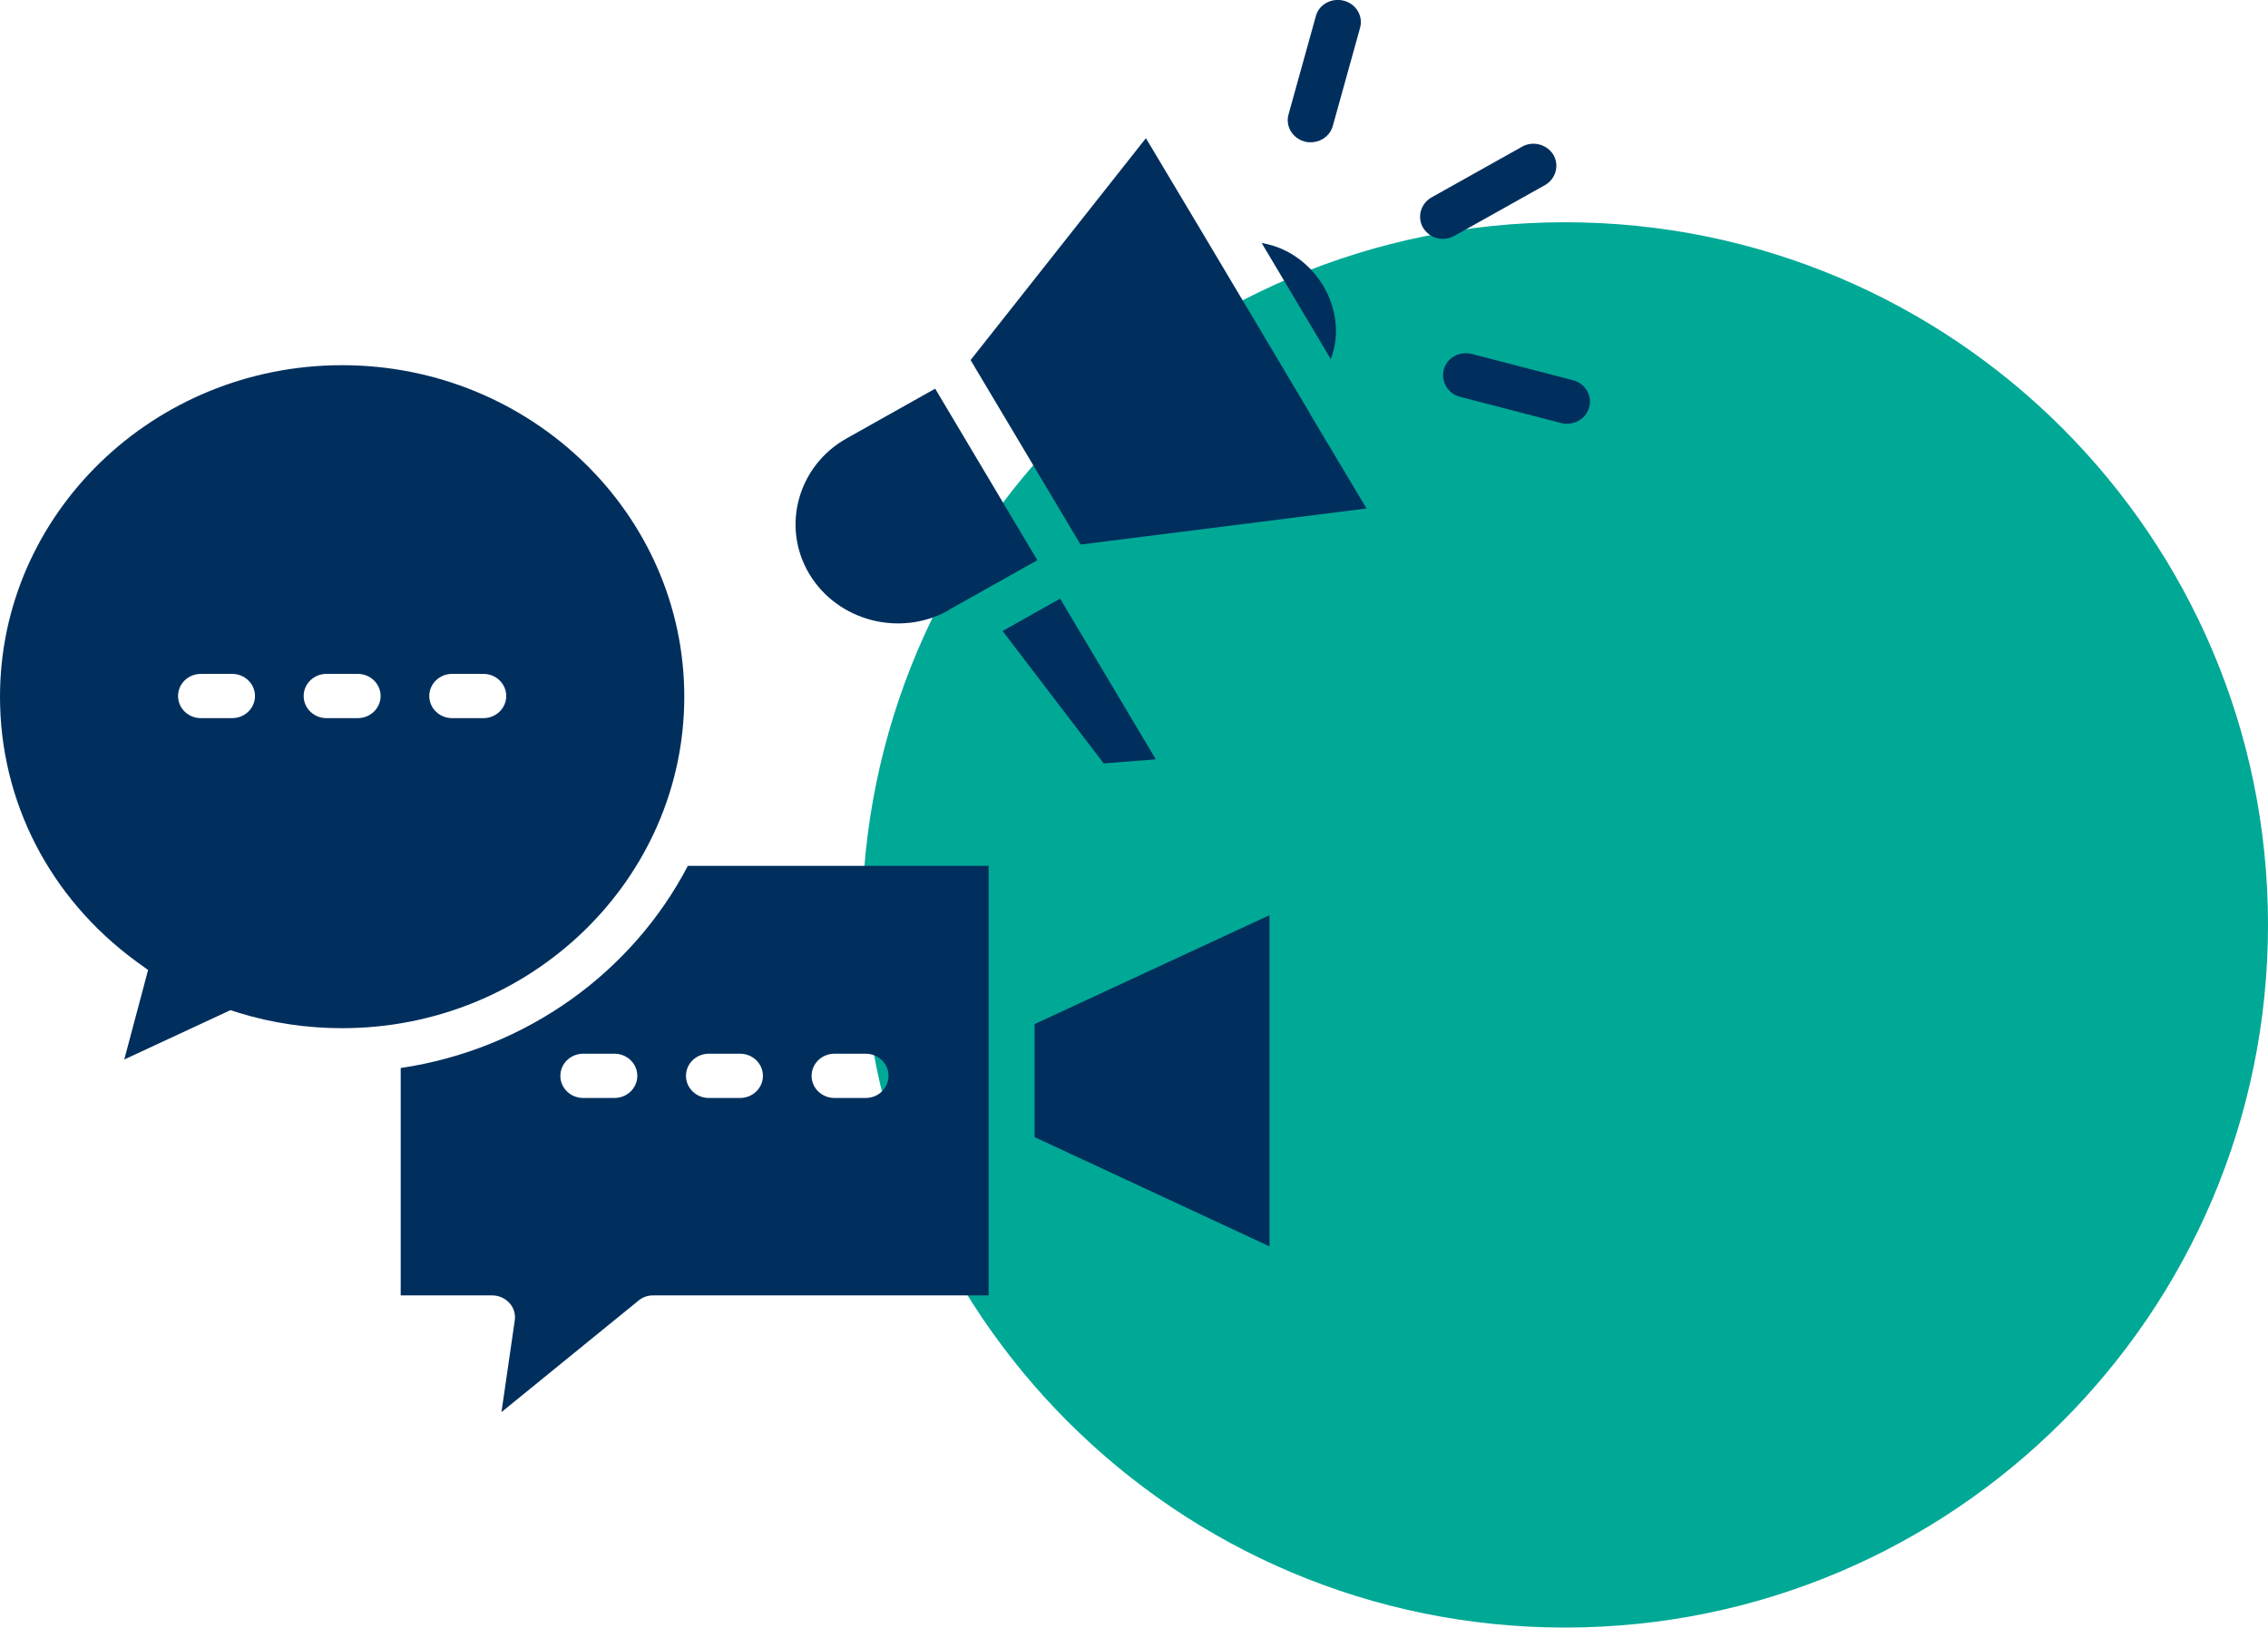
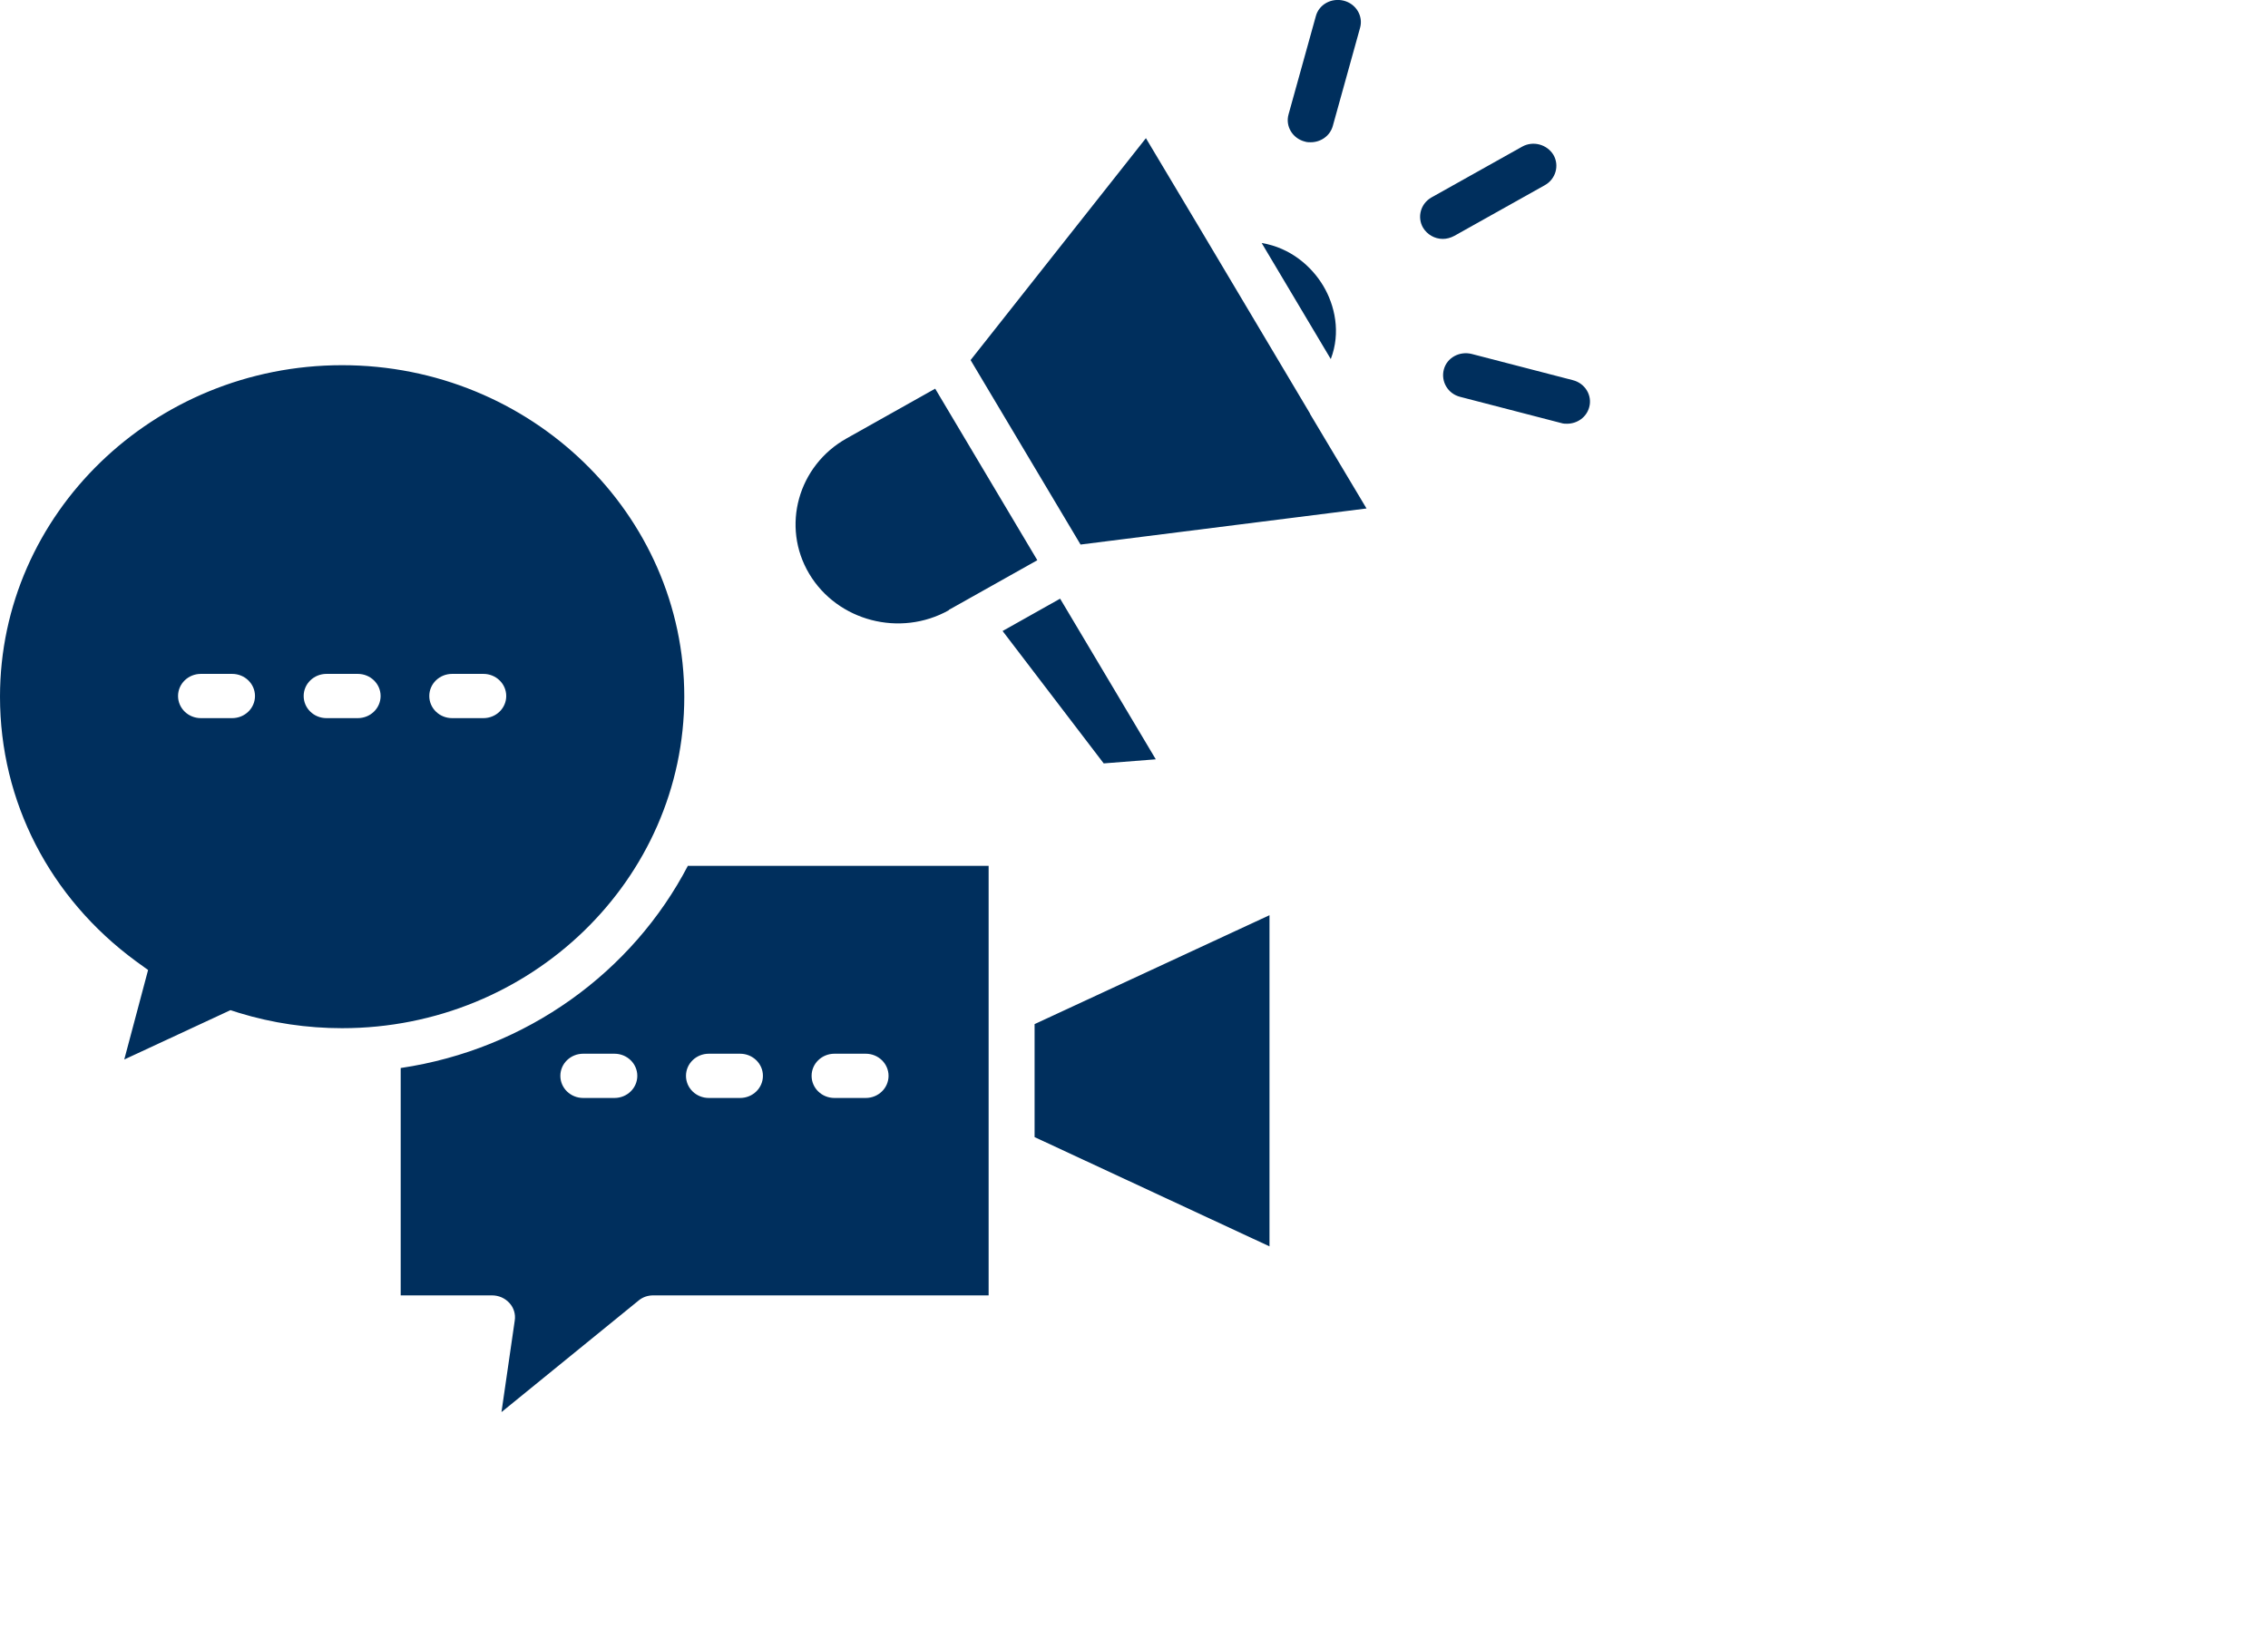
<svg xmlns="http://www.w3.org/2000/svg" id="Ebene_2" viewBox="0 0 66.62 47.82">
  <defs>
    <style>.cls-1{fill:#002f5d;}.cls-2{fill:#00a896;}</style>
  </defs>
  <g id="Ebene_5_Kopie_Kopie">
-     <path class="cls-2" d="m45.97,47.82c11.4,0,20.65-9.24,20.65-20.65S57.37,6.53,45.97,6.53s-20.65,9.24-20.65,20.64,9.24,20.65,20.65,20.65" />
    <path class="cls-1" d="m30.39,30.09l6.9-3.2v9.73l-6.9-3.21v-3.32Zm-10.18-4.65h8.83v12.62h-9.85c-.16,0-.31.05-.43.15l-4.03,3.28.39-2.69c.03-.19-.03-.38-.16-.52s-.31-.22-.51-.22h-2.68v-6.68c3.7-.55,6.81-2.82,8.44-5.95h0Zm-1.49,6.17c0-.36-.3-.65-.67-.65h-.92c-.37,0-.67.29-.67.65s.3.65.67.65h.92c.37,0,.67-.29.67-.65Zm5.12,0c0,.36.3.65.67.65h.92c.37,0,.67-.29.67-.65s-.3-.65-.67-.65h-.92c-.37,0-.67.29-.67.65Zm-3.69,0c0,.36.3.65.67.65h.92c.37,0,.67-.29.67-.65s-.3-.65-.67-.65h-.92c-.37,0-.67.29-.67.65Zm13.8-9.3l-2.81-4.72-1.69.95,2.97,3.89,1.53-.12Zm4.92-13.91c-.34-.57-.96-1.12-1.81-1.26l2.03,3.41c.3-.78.12-1.58-.22-2.15Zm-11,9.52l.25-.14,2.35-1.32-3-5.04-2.6,1.46c-1.43.8-1.93,2.59-1.1,3.98.83,1.39,2.67,1.87,4.1,1.07h0Zm-17.82,12.29c-1.03,0-2.05-.15-3.03-.45l-.25-.08-3.12,1.45.7-2.63-.36-.26c-2.53-1.86-3.99-4.69-3.99-7.77,0-5.37,4.51-9.74,10.05-9.74s10.05,4.37,10.05,9.74-4.51,9.74-10.05,9.74Zm-2.56-9.76c0-.36-.3-.65-.67-.65h-.92c-.37,0-.67.29-.67.65s.3.65.67.65h.92c.37,0,.67-.29.67-.65Zm3.69,0c0-.36-.3-.65-.67-.65h-.92c-.37,0-.67.29-.67.65s.3.65.67.65h.92c.37,0,.67-.29.67-.65Zm3.69,0c0-.36-.3-.65-.67-.65h-.92c-.37,0-.67.29-.67.65s.3.65.67.65h.92c.37,0,.67-.29.67-.65Zm23.61-8.3l-3.16-5.31s0,0,0,0l-1.66-2.78-5.15,6.52,3.23,5.42,8.4-1.06-1.66-2.78s0,0,0,0h0Zm-.15-7.99c.06.02.12.02.17.02.3,0,.57-.19.65-.48l.8-2.88c.1-.35-.12-.71-.48-.8s-.73.11-.82.46l-.8,2.88c-.1.35.12.71.48.8Zm7.87,7.01l-2.97-.77c-.36-.09-.73.11-.82.46s.12.71.48.8l2.97.77c.06.02.12.02.17.02.3,0,.57-.19.65-.48.1-.35-.12-.71-.48-.8h0Zm-3.48-4.24l2.66-1.49c.32-.18.43-.58.25-.89-.19-.31-.6-.42-.92-.24l-2.66,1.49c-.32.18-.43.58-.25.89.12.2.34.33.58.33.11,0,.23-.03.34-.09Z" />
  </g>
</svg>